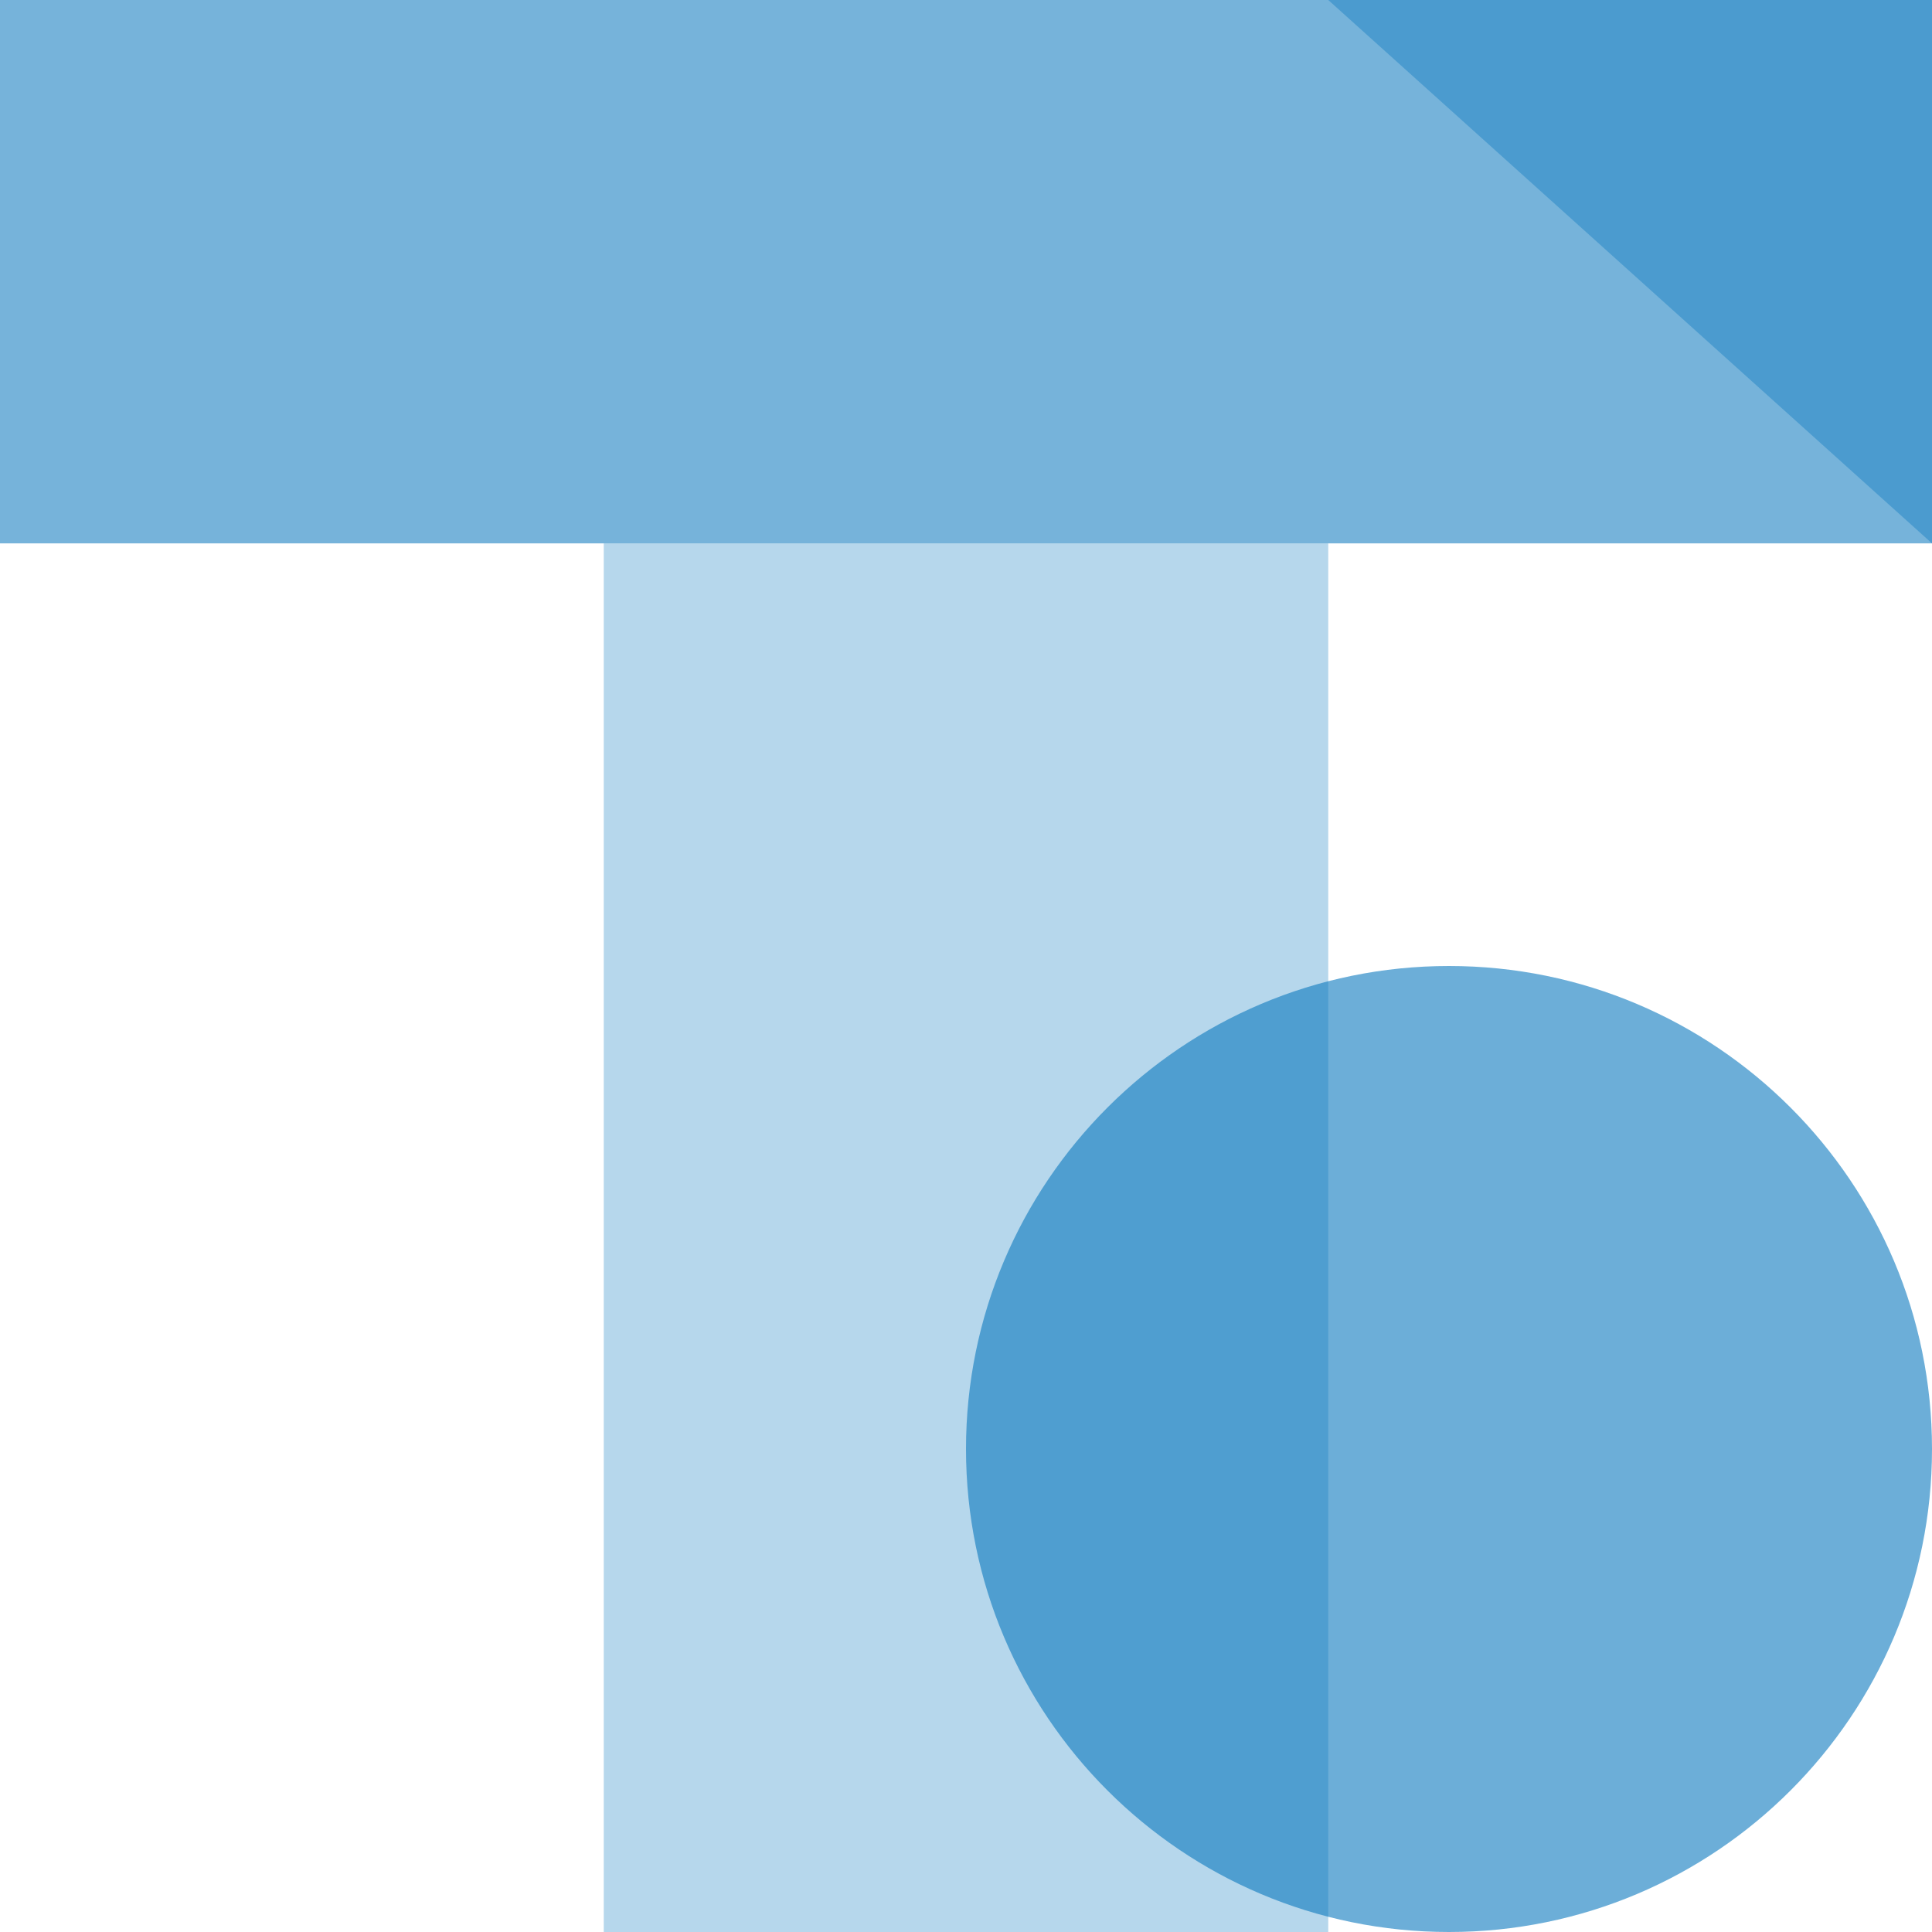
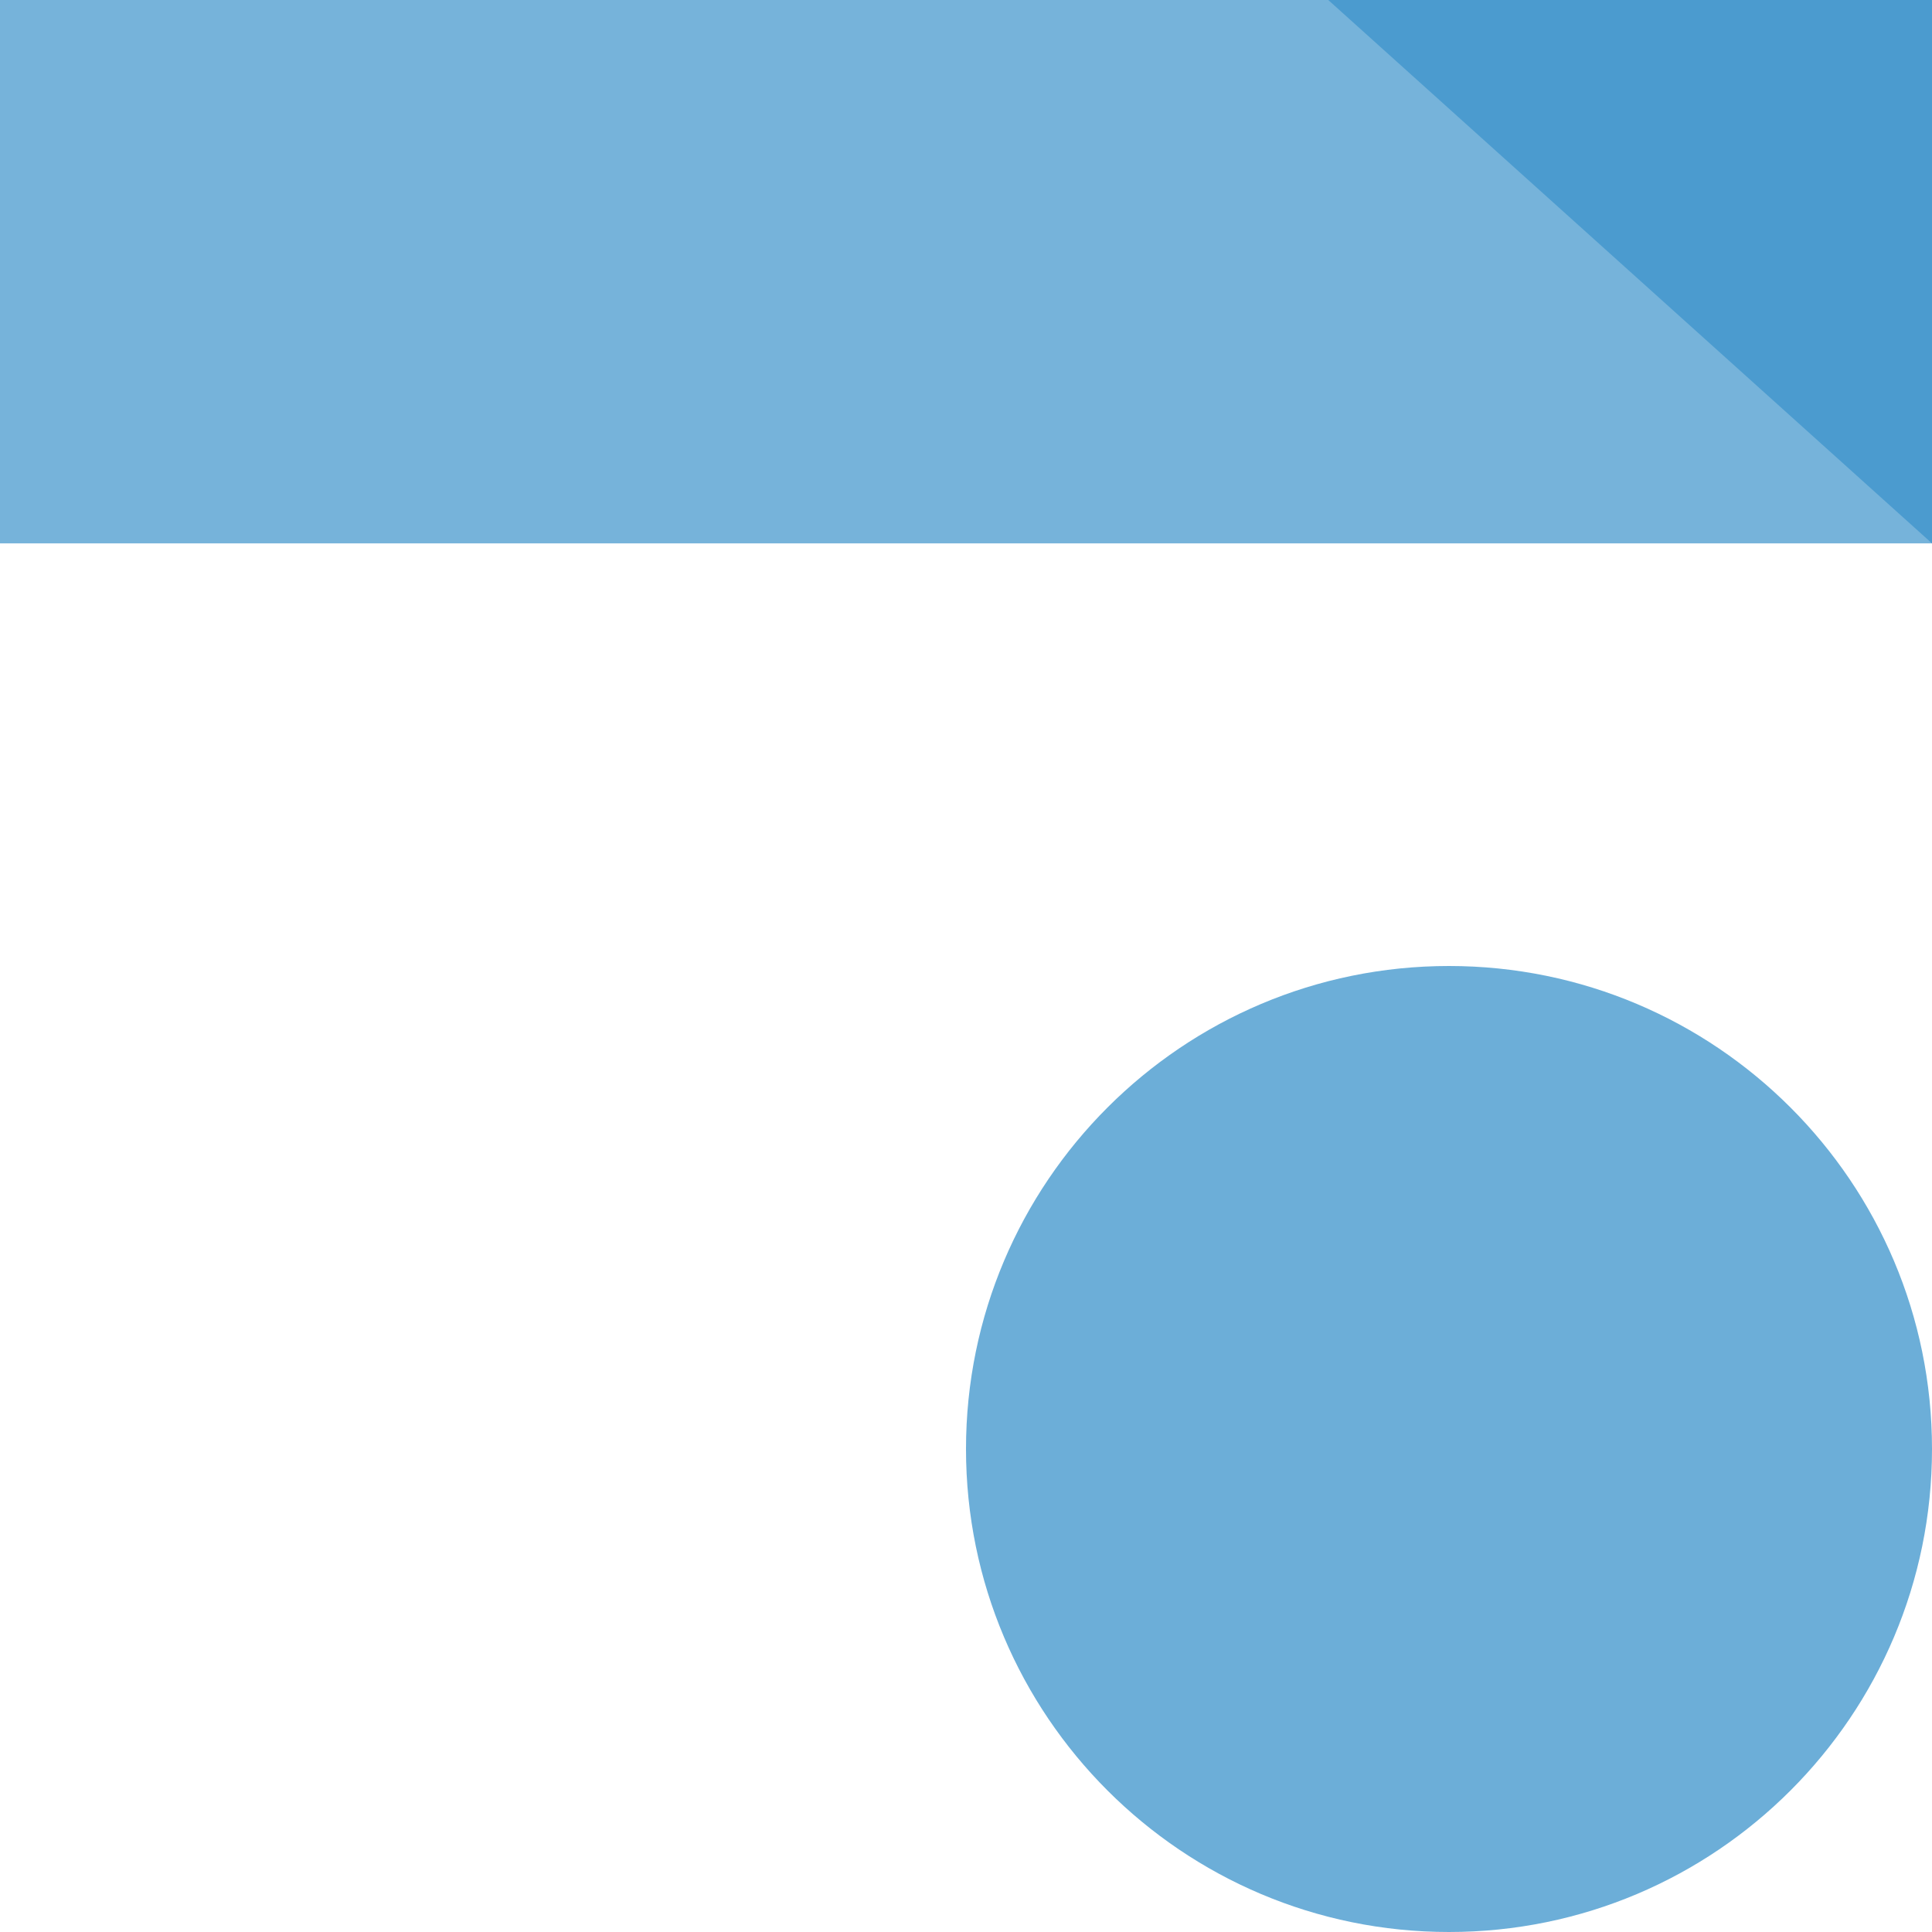
<svg xmlns="http://www.w3.org/2000/svg" width="40" height="40">
  <path d="M0 0v11.25h40V0H0Z" fill="#0B78BE" fill-opacity="0.56" />
-   <path d="M27.5 0h12.5v11.25h0v0Z" fill="#0B78BE" fill-opacity="0.4" />
-   <path d="M0 11.25h12.5 v40h15V11.25H0Z" fill="#0B78BE" fill-opacity="0.3" />
+   <path d="M27.5 0h12.5v11.25h0v0" fill="#0B78BE" fill-opacity="0.4" />
  <path d="M30 40c5.521 0 10-4.479 10-10s-4.479-10-10-10-10 4.479-10 10 4.479 10 10 10Z" fill="#0B78BE" fill-opacity="0.6" />
</svg>